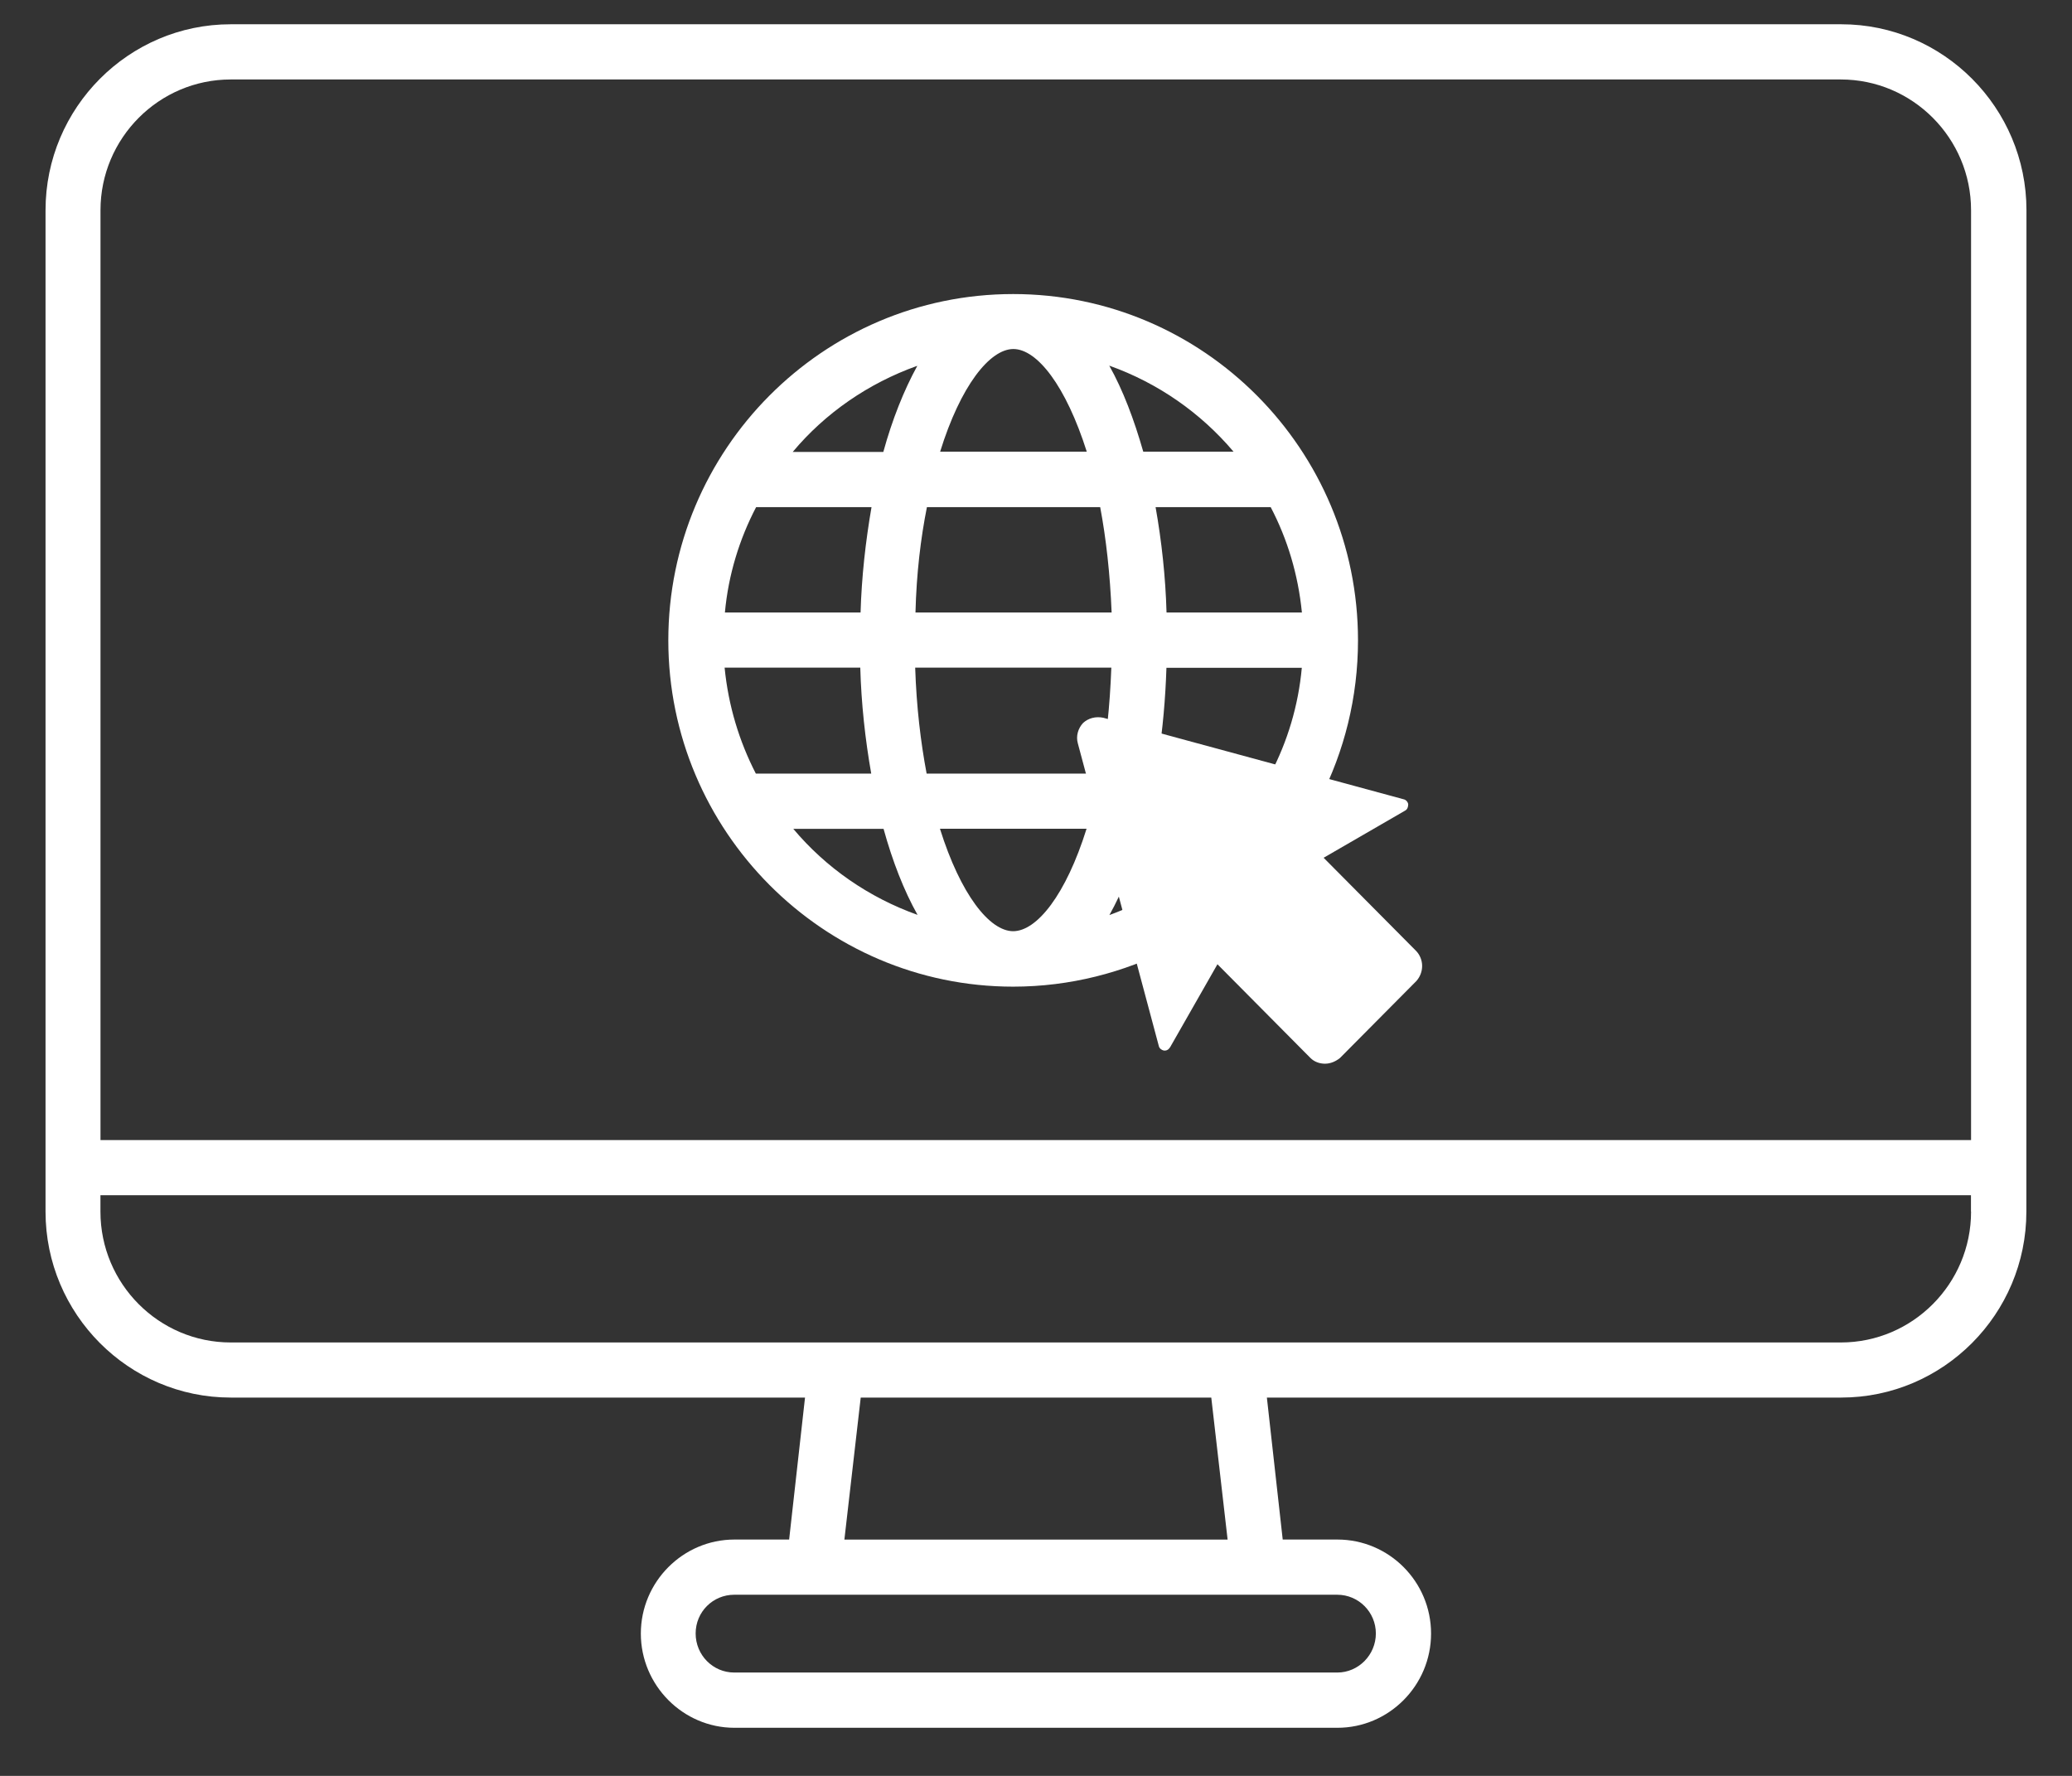
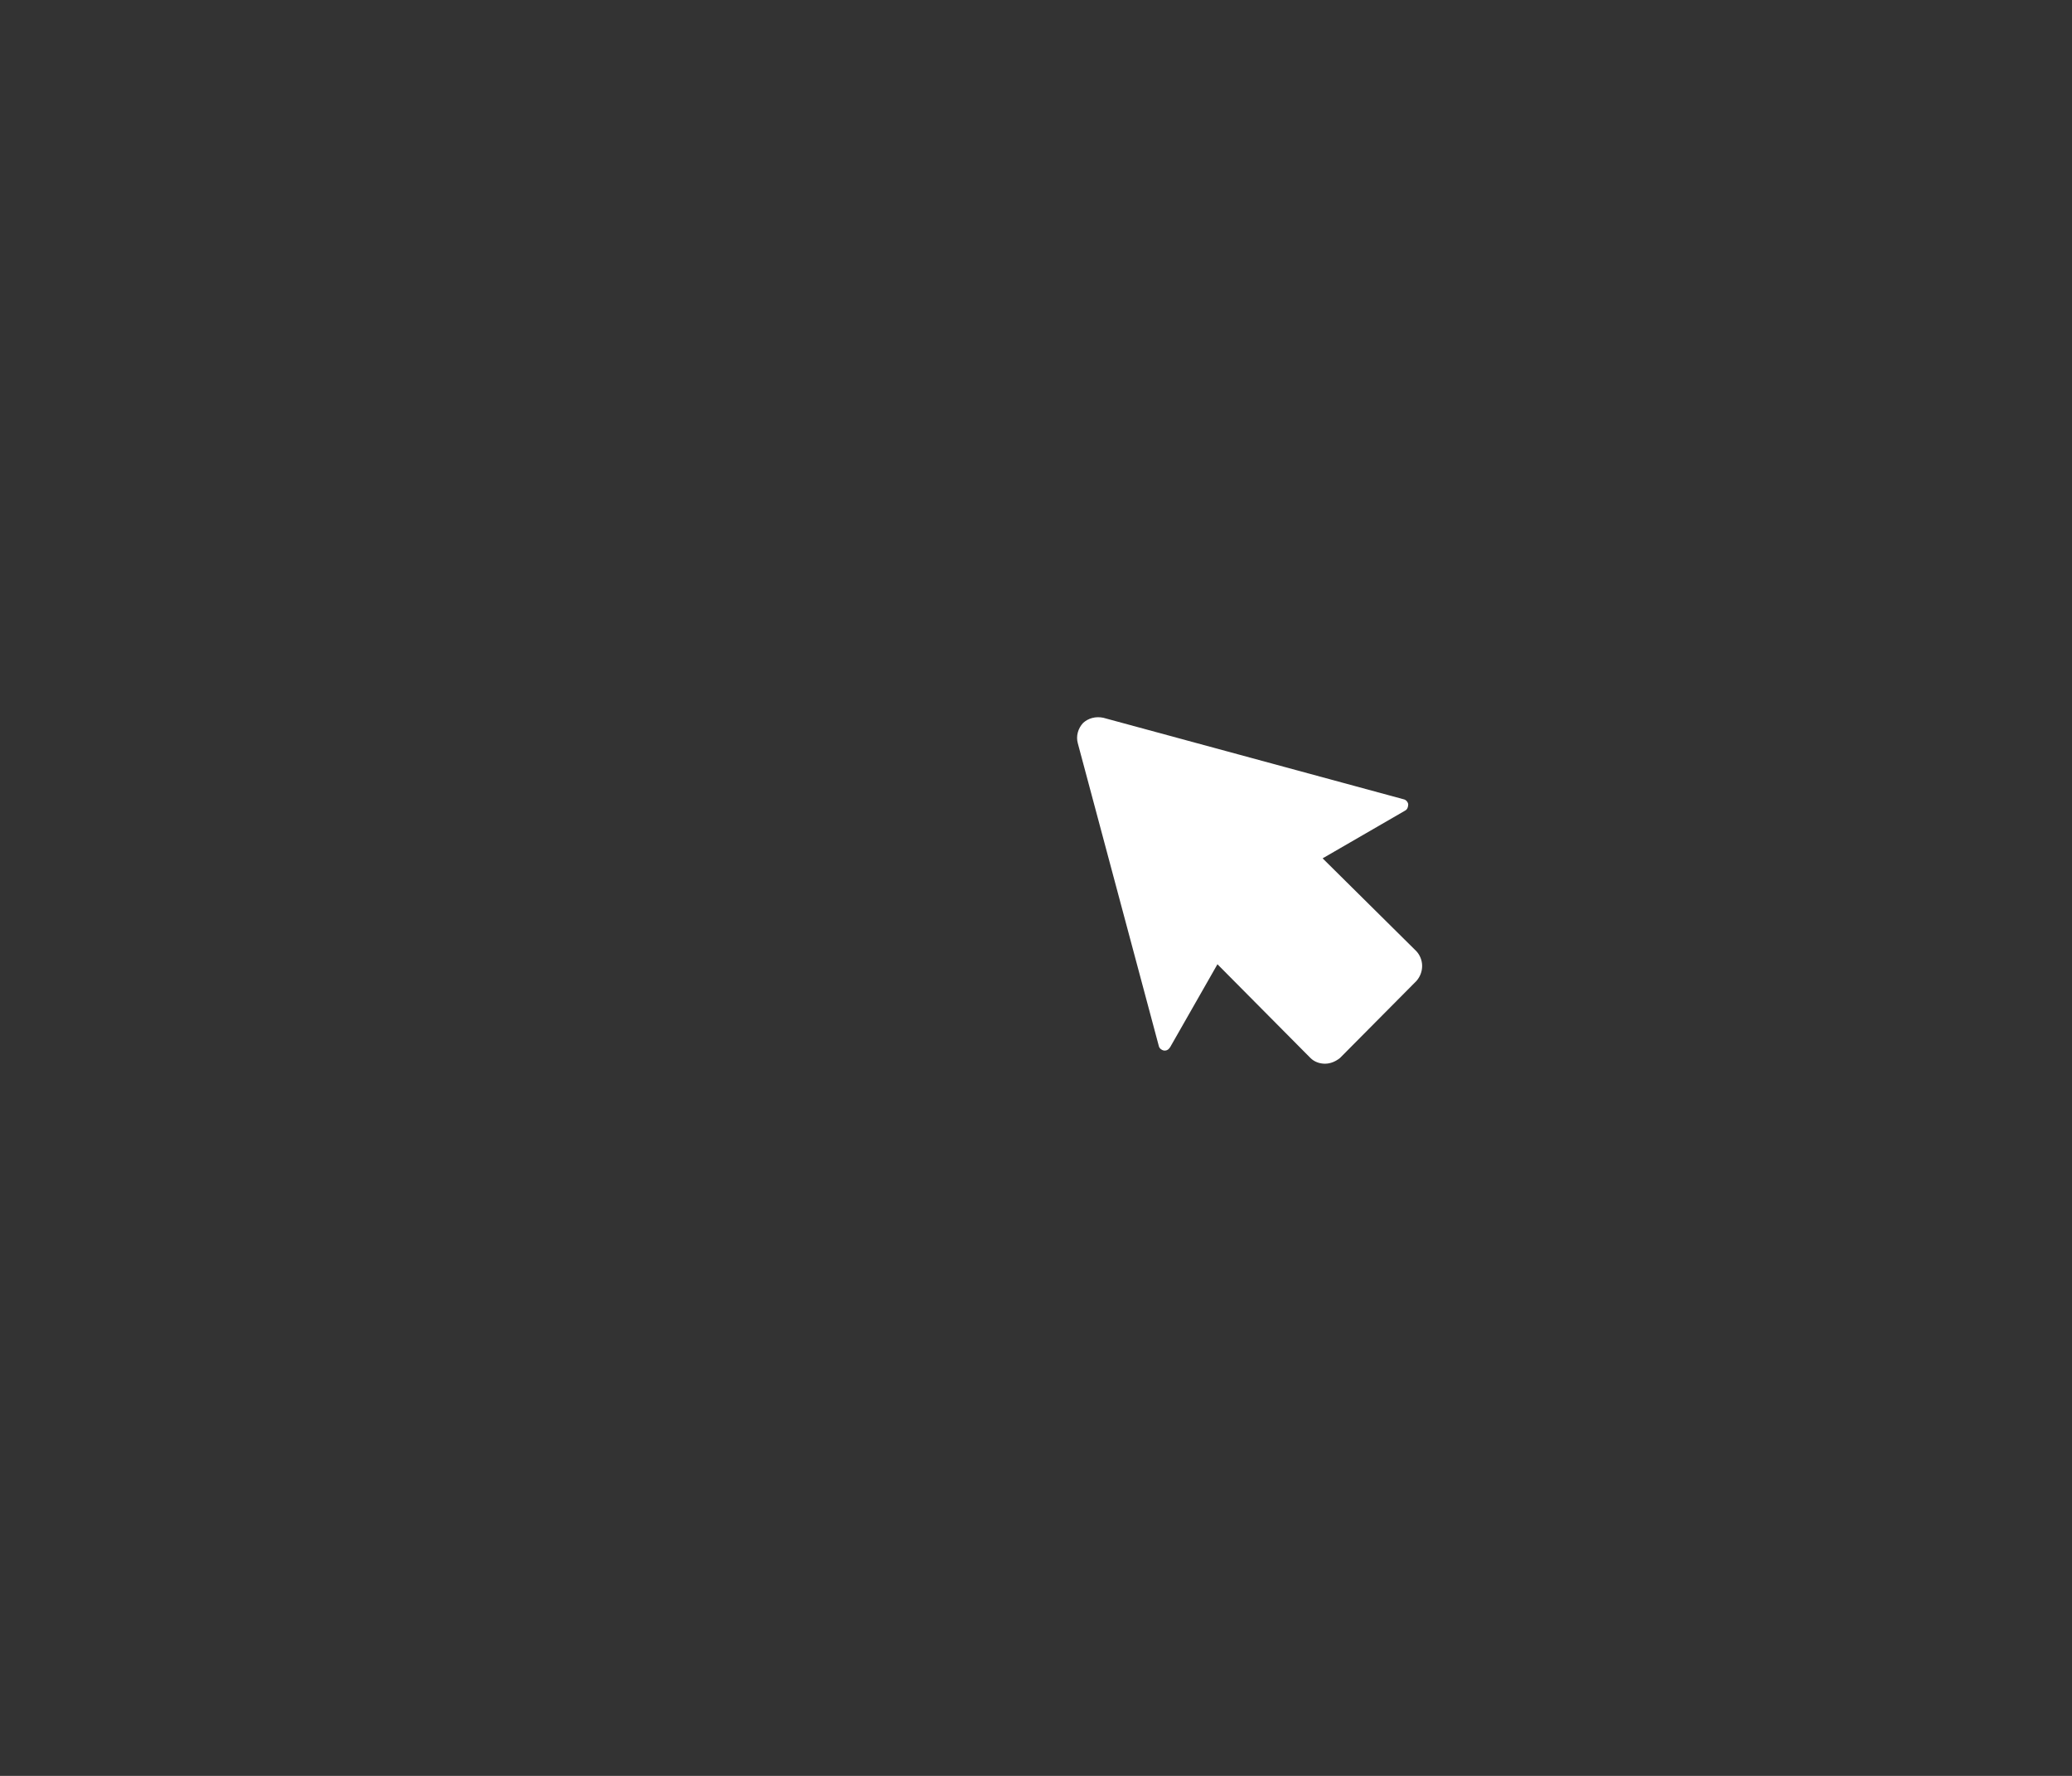
<svg xmlns="http://www.w3.org/2000/svg" width="42" height="36" viewBox="0 0 42 36" fill="none">
  <rect x="0" y="0" width="42" height="36" fill="#333333" stroke="none" />
-   <path d="M37.313 0.492H4.677C2.609 0.492 0.923 2.185 0.923 4.262V24.562C0.923 26.639 2.609 28.331 4.677 28.331H16.318L15.996 31.209H14.887C13.844 31.209 12.99 32.066 12.99 33.115C12.99 34.162 13.842 35.025 14.887 35.025H27.11C28.153 35.025 29.008 34.168 29.008 33.115C29.008 32.062 28.155 31.209 27.11 31.209H26.001L25.68 28.331H37.321C39.389 28.331 41.075 26.639 41.075 24.562L41.077 4.262C41.077 2.185 39.391 0.492 37.323 0.492H37.313ZM27.107 32.328C27.538 32.328 27.889 32.68 27.889 33.113C27.889 33.546 27.538 33.905 27.107 33.905H14.883C14.452 33.905 14.101 33.552 14.101 33.113C14.101 32.674 14.452 32.328 14.883 32.328H27.107ZM17.116 31.21L17.447 28.332H24.553L24.884 31.21H17.116ZM39.954 24.562C39.954 26.023 38.77 27.214 37.314 27.214H4.677C3.222 27.214 2.036 26.025 2.036 24.562V24.229H39.952V24.562H39.954ZM39.954 23.111H2.037V4.262C2.037 2.802 3.221 1.611 4.677 1.611H37.314C38.768 1.611 39.954 2.8 39.954 4.262L39.954 23.111Z" fill="white" />
-   <path d="M22.491 18.544C22.748 18.085 22.958 17.546 23.134 16.946L22.928 16.174C22.868 15.942 22.928 15.709 23.093 15.538C23.199 15.438 23.334 15.383 23.479 15.367C23.57 14.772 23.624 14.158 23.644 13.538H26.388C26.318 14.304 26.098 15.03 25.755 15.686H24.867L26.755 16.196C27.247 15.233 27.527 14.14 27.527 12.981C27.527 9.111 24.397 5.961 20.537 5.961C16.677 5.961 13.547 9.117 13.547 12.981C13.547 16.847 16.689 20.001 20.537 20.001C21.692 20.001 22.779 19.714 23.738 19.225L23.436 18.111C23.134 18.282 22.819 18.428 22.487 18.55L22.491 18.544ZM25.757 10.28C26.098 10.93 26.314 11.65 26.39 12.416H23.646C23.626 11.696 23.546 10.965 23.424 10.28H25.763H25.757ZM25.01 9.156H23.174C22.987 8.501 22.762 7.906 22.485 7.412C23.474 7.765 24.338 8.369 25.004 9.156H25.01ZM20.539 7.075C21.025 7.075 21.607 7.826 22.029 9.156H19.057C19.469 7.826 20.061 7.075 20.543 7.075H20.539ZM22.301 10.28C22.421 10.916 22.501 11.631 22.533 12.416H18.557C18.577 11.625 18.663 10.91 18.789 10.28H22.307H22.301ZM18.593 7.418C18.322 7.912 18.085 8.507 17.905 9.162H16.068C16.73 8.371 17.603 7.77 18.587 7.418H18.593ZM15.321 10.28H17.666C17.546 10.971 17.465 11.696 17.444 12.416H14.694C14.764 11.65 14.99 10.924 15.327 10.28H15.321ZM15.321 15.682C14.984 15.027 14.764 14.306 14.688 13.534H17.438C17.458 14.261 17.538 14.991 17.66 15.682H15.315H15.321ZM16.074 16.802H17.91C18.091 17.458 18.322 18.052 18.599 18.546C17.611 18.194 16.742 17.59 16.08 16.802H16.074ZM20.539 18.877C20.057 18.877 19.471 18.131 19.053 16.8H22.025C21.609 18.131 21.021 18.877 20.535 18.877H20.539ZM18.783 15.682C18.663 15.046 18.577 14.332 18.551 13.534H22.527C22.497 14.33 22.421 15.046 22.295 15.682H18.777H18.783Z" fill="white" />
-   <path d="M26.81 17.4L28.481 16.433C28.529 16.407 28.545 16.359 28.545 16.301C28.535 16.252 28.497 16.21 28.446 16.201L22.363 14.55C22.207 14.518 22.059 14.559 21.954 14.656C21.854 14.763 21.806 14.921 21.848 15.069L23.487 21.195C23.497 21.253 23.545 21.285 23.586 21.295C23.644 21.305 23.686 21.279 23.718 21.23L24.678 19.547L26.563 21.447C26.637 21.521 26.743 21.563 26.858 21.563C26.973 21.563 27.079 21.514 27.162 21.447L28.711 19.886C28.785 19.802 28.827 19.696 28.827 19.58C28.827 19.464 28.779 19.357 28.711 19.283L26.826 17.384L26.81 17.4Z" fill="white" />
+   <path d="M26.81 17.4L28.481 16.433C28.529 16.407 28.545 16.359 28.545 16.301C28.535 16.252 28.497 16.21 28.446 16.201L22.363 14.55C22.207 14.518 22.059 14.559 21.954 14.656C21.854 14.763 21.806 14.921 21.848 15.069L23.487 21.195C23.497 21.253 23.545 21.285 23.586 21.295C23.644 21.305 23.686 21.279 23.718 21.23L24.678 19.547L26.563 21.447C26.637 21.521 26.743 21.563 26.858 21.563C26.973 21.563 27.079 21.514 27.162 21.447L28.711 19.886C28.785 19.802 28.827 19.696 28.827 19.58C28.827 19.464 28.779 19.357 28.711 19.283L26.81 17.4Z" fill="white" />
</svg>